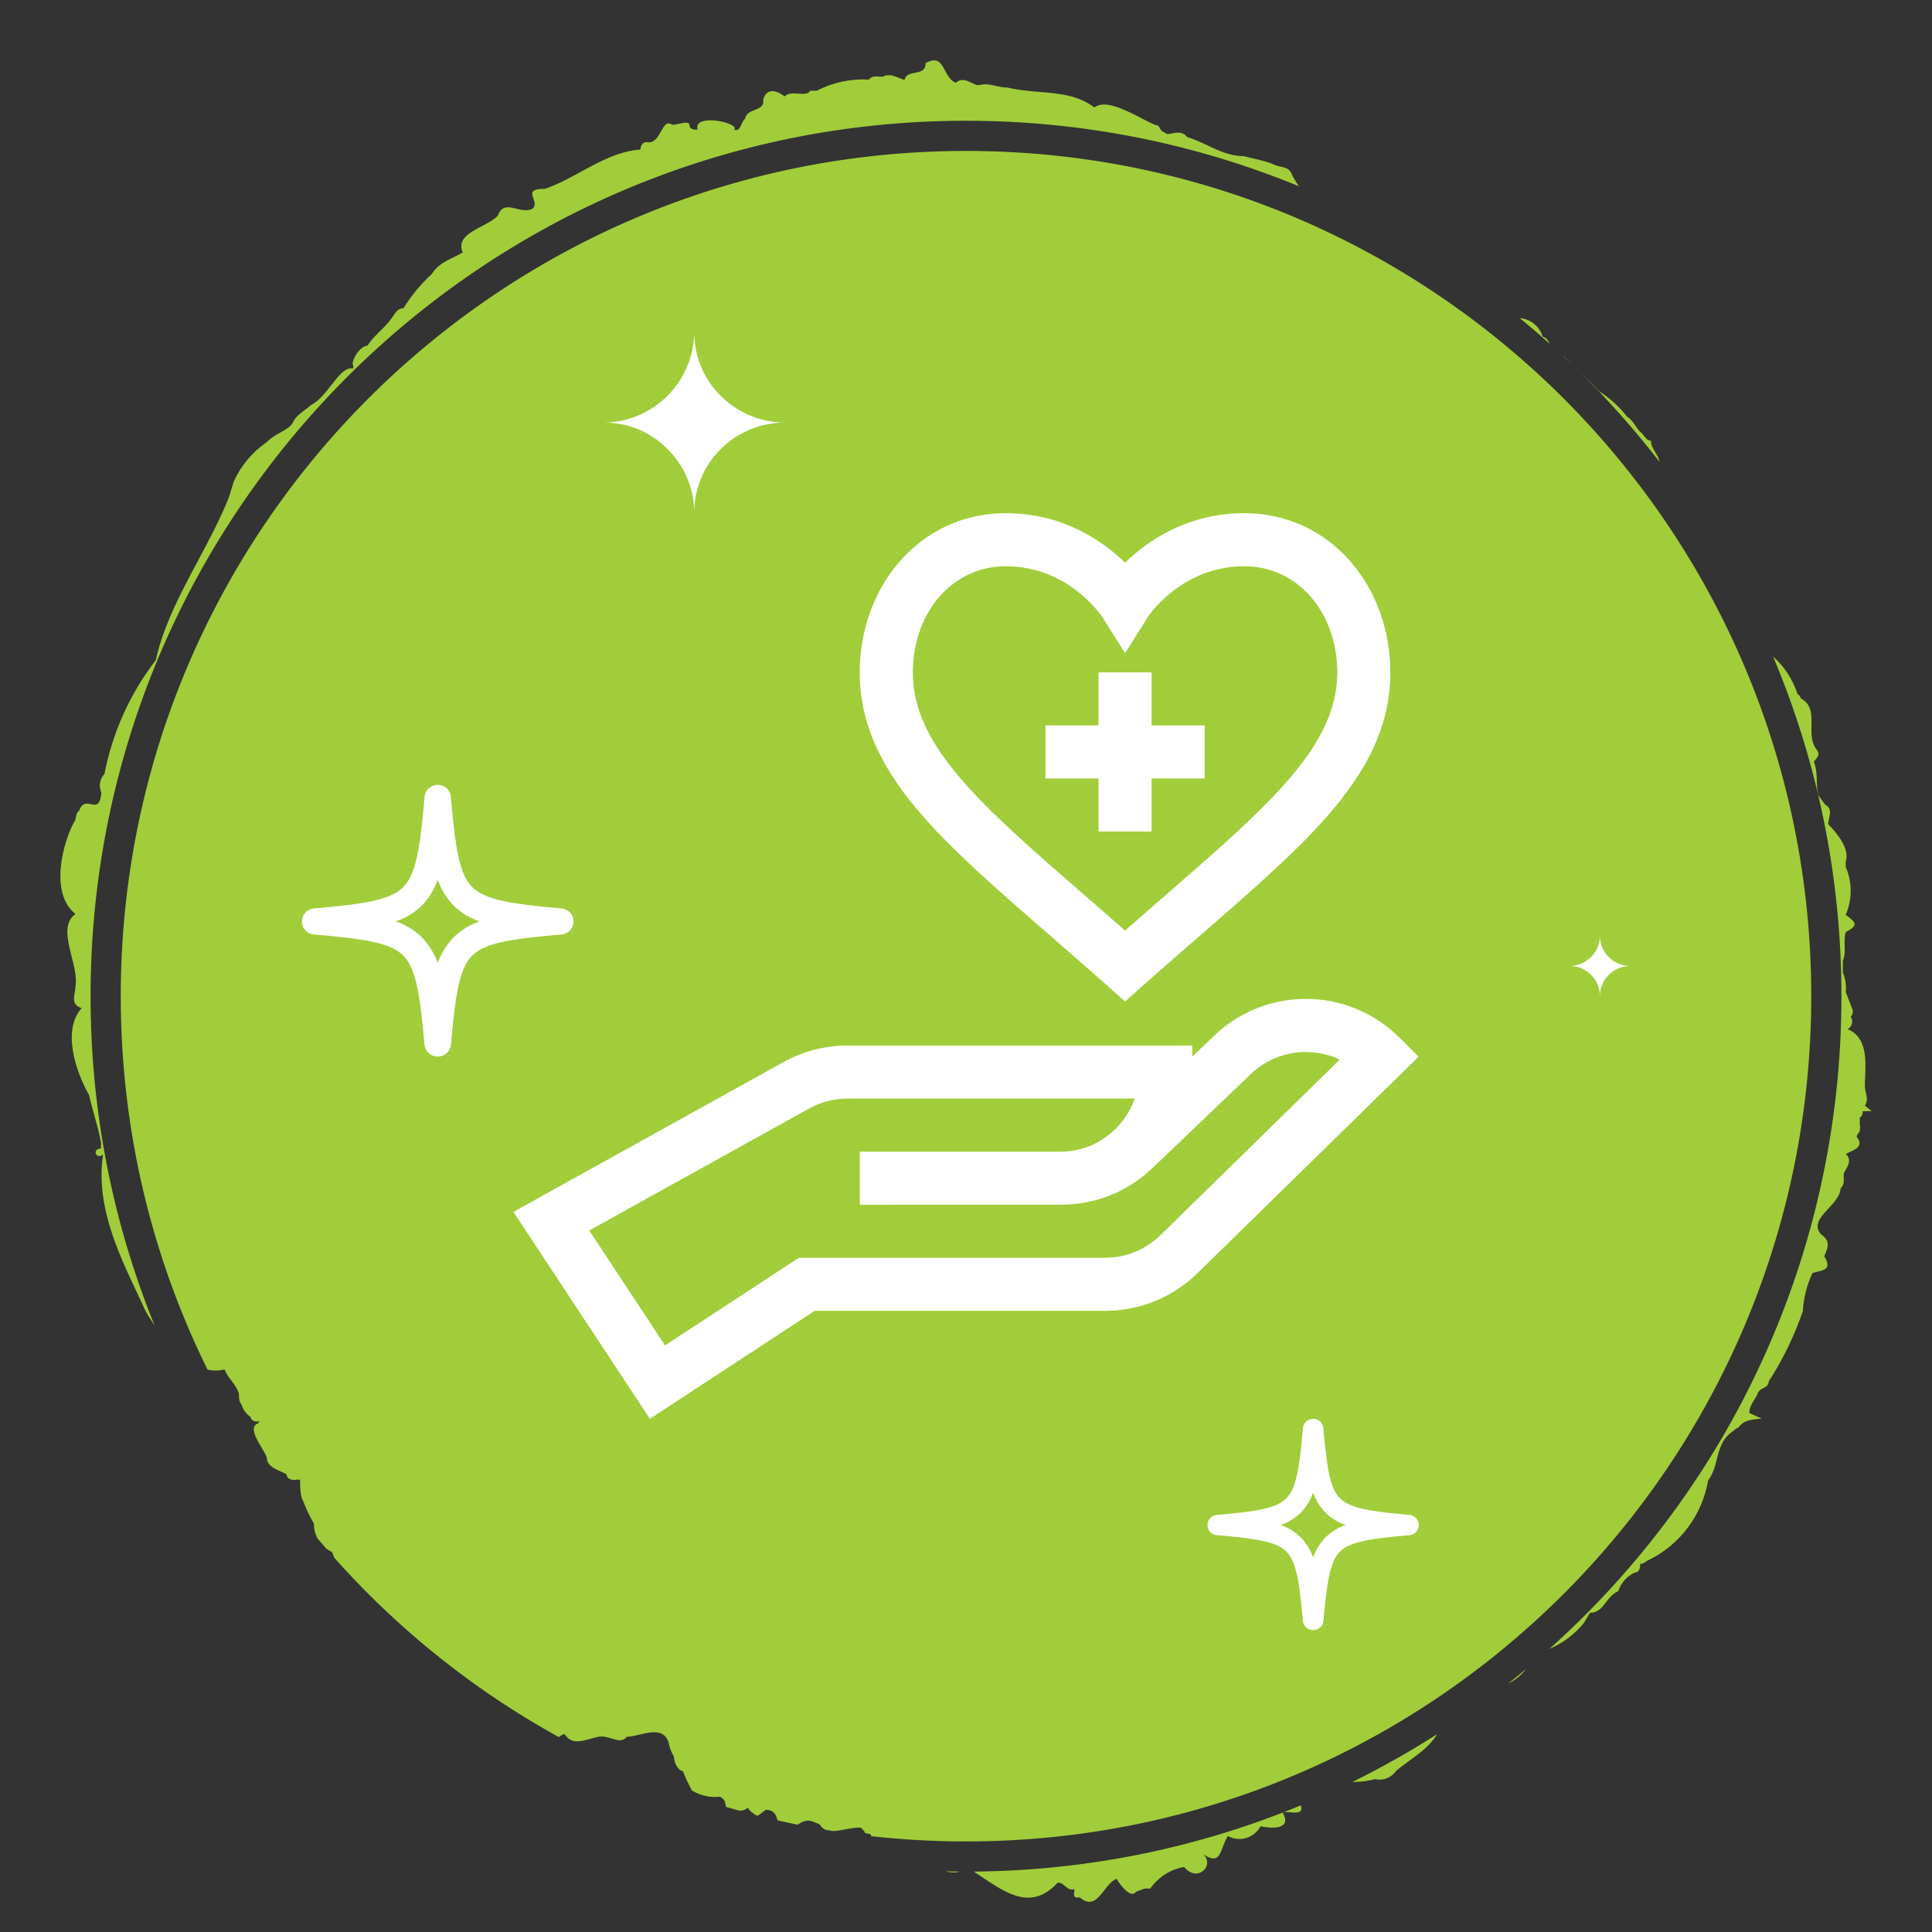
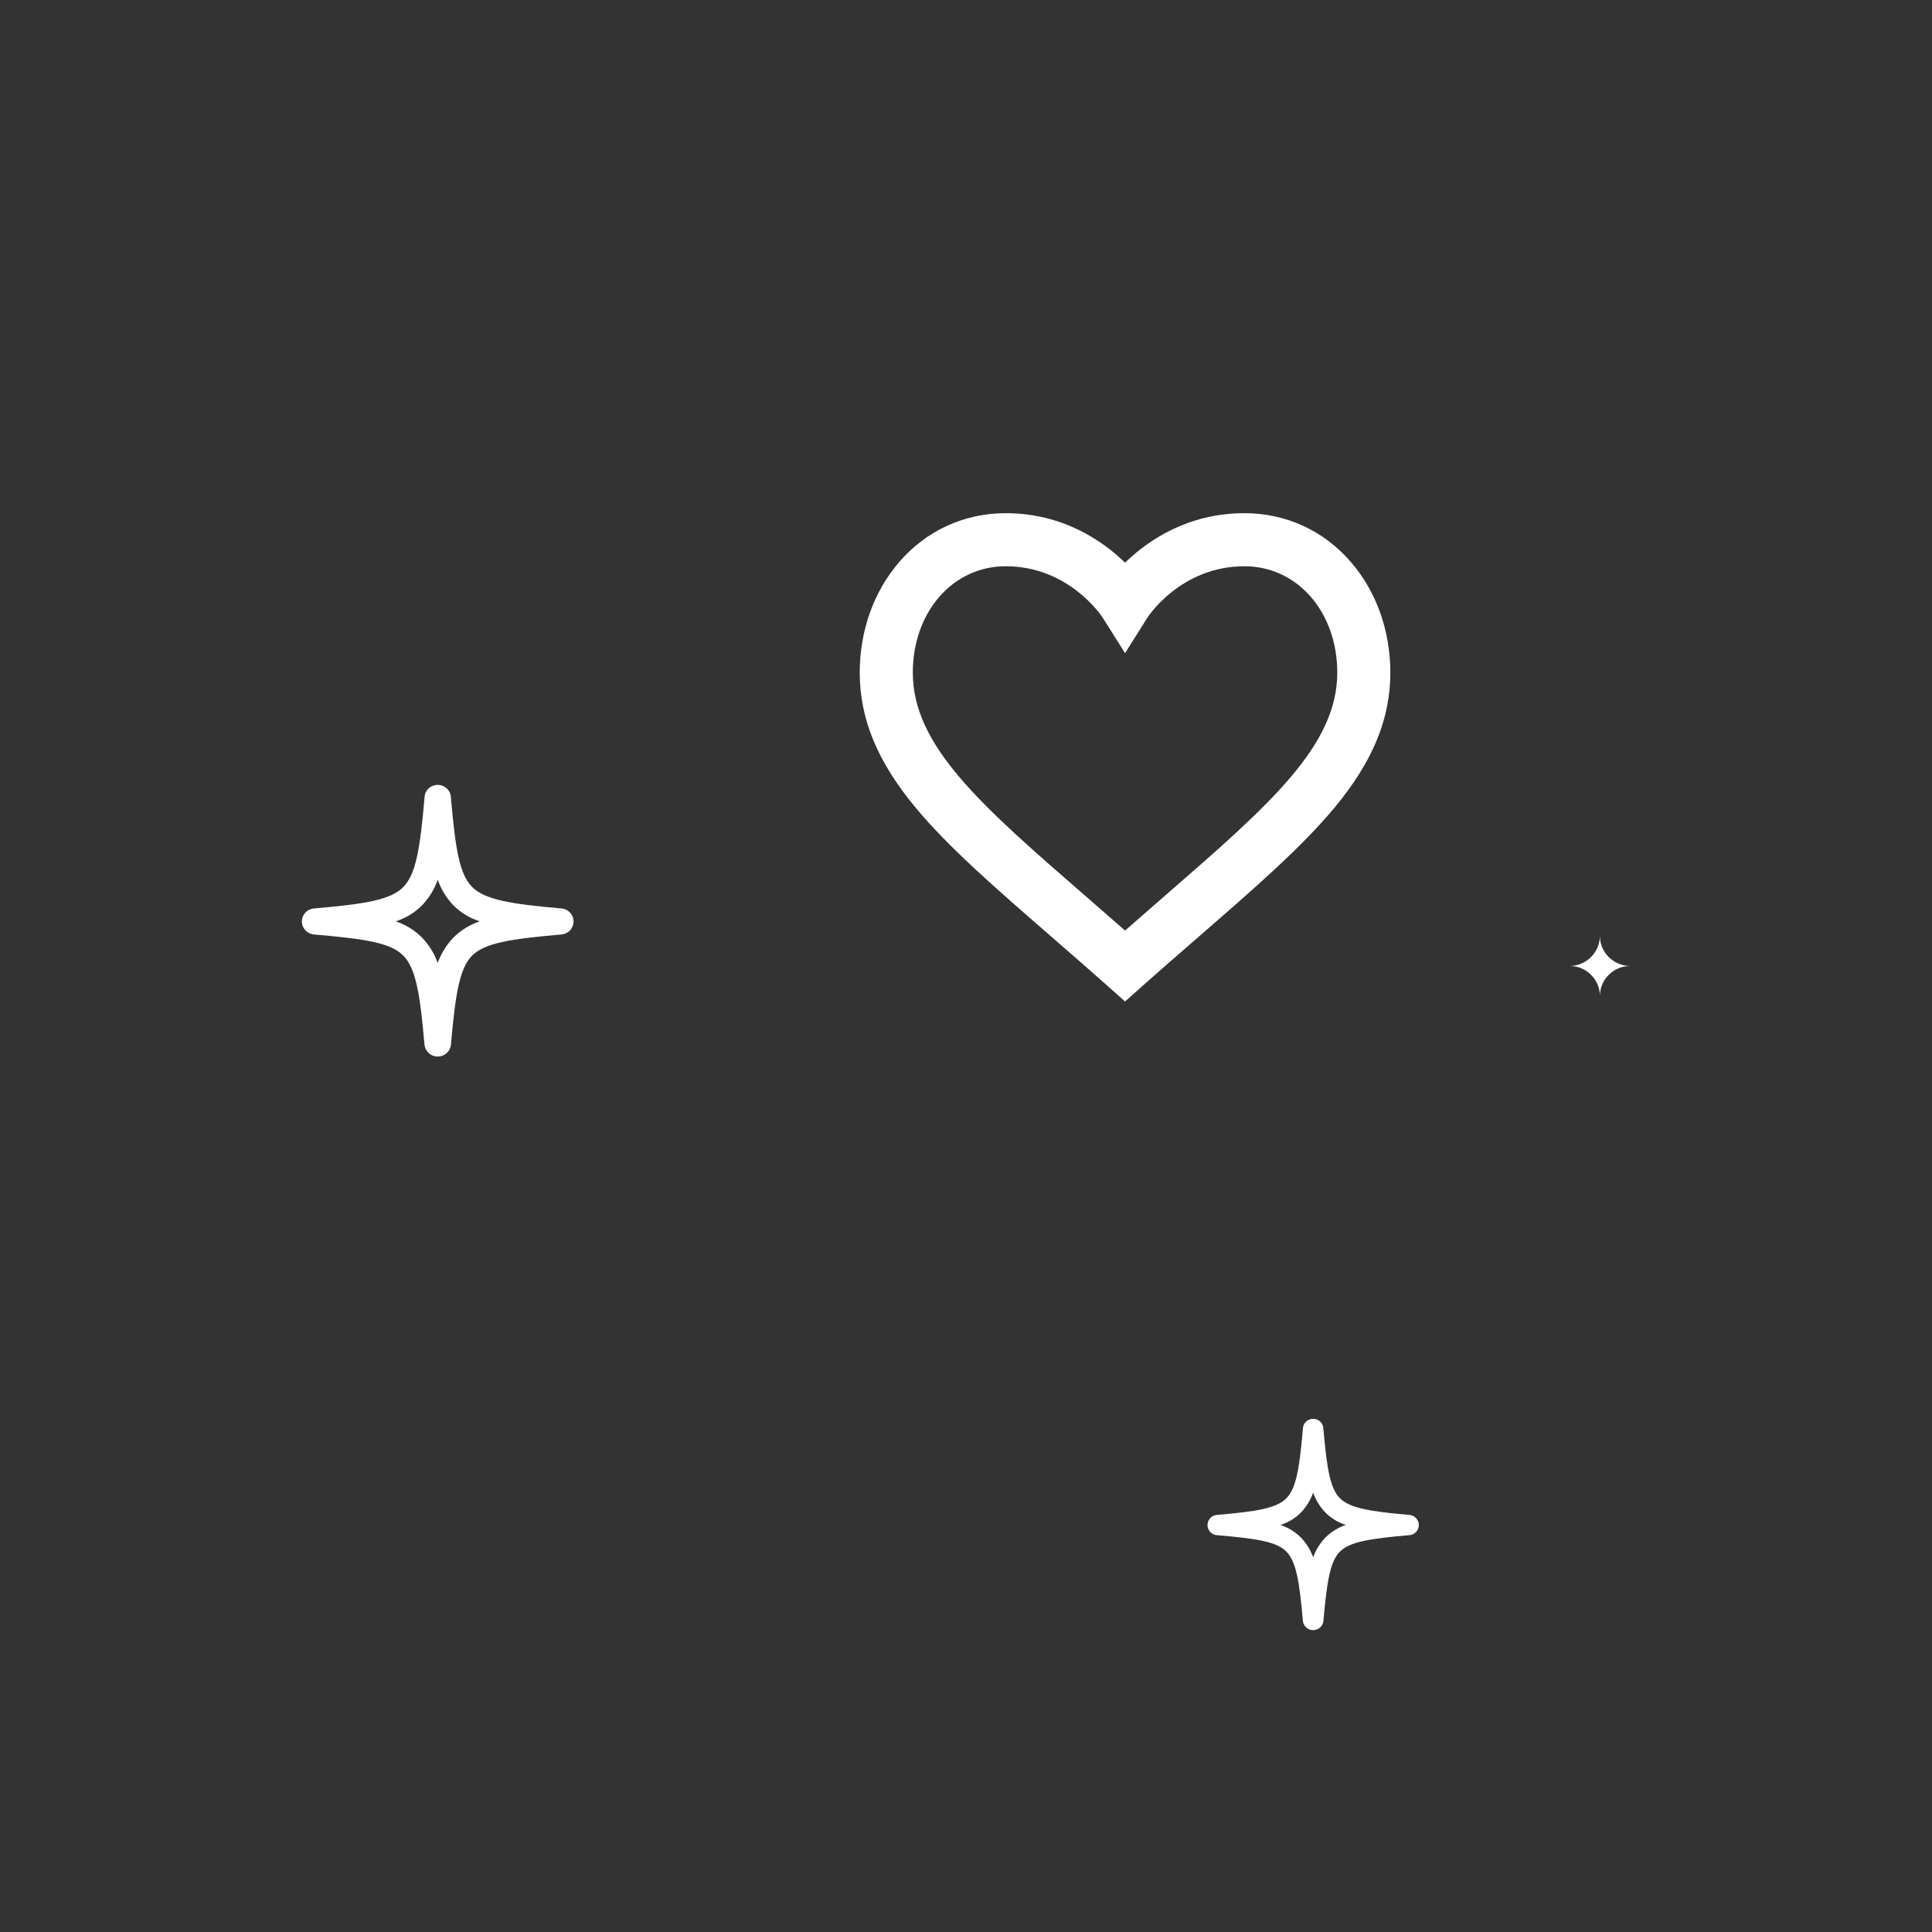
<svg xmlns="http://www.w3.org/2000/svg" width="64" height="64" viewBox="0 0 64 64" fill="none">
  <rect x="0" y="0" width="64" height="64" fill="#333333" stroke="none" />
-   <path fill-rule="evenodd" clip-rule="evenodd" d="M61.776 36.625L62 36.804L61.701 36.814C61.707 36.854 61.702 36.895 61.685 36.931C61.669 36.968 61.642 36.999 61.608 37.021V37.294C61.618 37.306 61.623 37.321 61.623 37.336C61.623 37.352 61.618 37.367 61.608 37.379C61.629 37.448 61.593 37.496 61.559 37.543C61.532 37.58 61.505 37.616 61.505 37.661C61.748 37.951 61.468 38.077 61.274 38.163C61.223 38.186 61.178 38.206 61.15 38.226C61.328 38.413 61.24 38.572 61.151 38.734C61.123 38.784 61.096 38.834 61.075 38.886C61.073 38.924 61.075 38.964 61.076 39.004C61.081 39.13 61.086 39.258 60.973 39.366C60.961 39.609 60.761 39.826 60.569 40.034C60.308 40.317 60.061 40.584 60.319 40.882C60.637 41.117 60.571 41.278 60.431 41.617C60.679 42.018 60.444 42.072 60.206 42.127C60.148 42.14 60.09 42.154 60.039 42.172C59.854 42.569 59.746 42.997 59.721 43.434C59.44 44.253 59.061 45.034 58.592 45.76C58.581 45.898 58.5 45.939 58.414 45.982C58.342 46.019 58.266 46.057 58.227 46.156C58.197 46.233 58.153 46.304 58.109 46.376C58.028 46.505 57.947 46.636 57.947 46.806L58.358 46.994C58.003 47.022 57.751 47.05 57.593 47.286C57.528 47.309 57.47 47.348 57.424 47.399C57.052 47.636 56.962 47.987 56.873 48.337C56.809 48.584 56.746 48.831 56.584 49.038C56.488 49.602 56.26 50.136 55.919 50.594C55.578 51.053 55.134 51.423 54.623 51.674C54.579 51.689 54.546 51.713 54.514 51.736C54.465 51.772 54.418 51.806 54.334 51.806C54.334 51.938 54.306 52.089 54.166 52.089C54.034 52.147 53.916 52.232 53.819 52.339C53.723 52.446 53.65 52.573 53.605 52.71C53.421 52.789 53.309 52.936 53.201 53.076C53.063 53.257 52.934 53.426 52.671 53.426L52.466 53.765C52.159 54.14 51.768 54.434 51.326 54.622C57.263 49.312 61 41.592 61 33C61 29.01 60.194 25.208 58.736 21.748C59.11 22.081 59.389 22.509 59.544 22.989C59.548 22.992 59.553 22.996 59.557 22.999C59.601 23.034 59.647 23.07 59.647 23.13C60.02 23.328 60.014 23.671 60.007 24.028C60.002 24.314 59.997 24.609 60.188 24.844C60.289 24.982 60.218 25.069 60.146 25.158C60.124 25.185 60.103 25.211 60.086 25.239C60.172 25.445 60.178 25.654 60.184 25.86C60.189 26.03 60.194 26.198 60.245 26.36L60.459 26.652C60.668 26.768 60.629 26.942 60.591 27.111C60.577 27.177 60.562 27.242 60.562 27.302C60.861 27.603 61.29 28.14 61.141 28.545V28.715C61.25 28.966 61.306 29.236 61.306 29.51C61.306 29.784 61.25 30.055 61.141 30.306C61.533 30.589 61.533 30.655 61.141 30.881C61.098 31.033 61.102 31.184 61.107 31.33C61.112 31.5 61.118 31.666 61.047 31.822V32.218C61.134 32.419 61.166 32.64 61.141 32.858L61.365 33.433C61.377 33.475 61.379 33.52 61.369 33.563C61.359 33.606 61.339 33.645 61.309 33.678C61.331 33.711 61.345 33.749 61.352 33.788C61.358 33.828 61.357 33.868 61.347 33.907C61.337 33.946 61.32 33.983 61.296 34.014C61.272 34.046 61.241 34.073 61.206 34.092C61.845 34.355 61.811 35.108 61.785 35.681C61.78 35.787 61.776 35.886 61.776 35.975C61.776 36.048 61.792 36.121 61.809 36.194C61.842 36.341 61.876 36.487 61.776 36.625ZM54.972 15.298C54.954 15.179 54.892 15.078 54.831 14.977C54.76 14.86 54.688 14.743 54.688 14.598C54.578 14.598 54.515 14.514 54.452 14.431C54.413 14.38 54.374 14.329 54.324 14.296C54.268 14.236 54.221 14.168 54.175 14.101C54.097 13.989 54.021 13.877 53.904 13.807C53.642 13.473 53.327 13.187 52.97 12.959C52.763 12.739 52.543 12.525 52.321 12.31C53.271 13.244 54.157 14.242 54.972 15.298ZM52.09 12.086C52.009 12.007 51.929 11.928 51.85 11.848L51.771 11.784C51.878 11.884 51.984 11.985 52.09 12.086ZM51.338 11.388C51.287 11.284 51.232 11.189 51.103 11.151C51.043 10.955 50.916 10.786 50.746 10.674C50.624 10.594 50.484 10.547 50.341 10.535C50.68 10.812 51.012 11.097 51.338 11.388ZM43.031 6.171C42.94 6.046 42.86 5.913 42.792 5.774C42.722 5.583 42.572 5.551 42.419 5.518C42.345 5.503 42.27 5.487 42.204 5.453C42.047 5.375 41.762 5.307 41.469 5.237C41.377 5.215 41.285 5.193 41.195 5.171C40.751 5.171 40.389 5 40.013 4.823C39.796 4.72 39.573 4.616 39.328 4.54C39.177 4.35 38.99 4.387 38.806 4.423C38.761 4.432 38.717 4.44 38.674 4.446L38.506 4.352C38.468 4.332 38.447 4.293 38.426 4.254C38.395 4.196 38.365 4.139 38.282 4.144C38.154 4.093 37.998 4.012 37.827 3.924C37.283 3.643 36.596 3.288 36.255 3.56C35.708 3.15 35.082 3.098 34.434 3.045C34.086 3.016 33.731 2.987 33.379 2.901C33.237 2.901 33.111 2.873 32.988 2.845C32.812 2.805 32.644 2.767 32.446 2.817H32.361C32.298 2.799 32.237 2.769 32.177 2.74C32.013 2.661 31.852 2.583 31.661 2.741C31.485 2.674 31.393 2.502 31.308 2.341C31.176 2.092 31.058 1.869 30.662 2.091C30.662 2.343 30.487 2.377 30.31 2.411C30.156 2.441 30.001 2.471 29.962 2.647C29.902 2.63 29.843 2.606 29.783 2.581C29.61 2.51 29.435 2.438 29.233 2.543C29.202 2.543 29.169 2.541 29.134 2.538C29.006 2.529 28.866 2.518 28.785 2.638C28.187 2.601 27.59 2.728 27.058 3.005H26.843C26.768 3.128 26.613 3.115 26.448 3.102C26.284 3.09 26.109 3.076 25.993 3.193C25.638 2.93 25.377 2.967 25.283 3.297C25.313 3.522 25.158 3.582 24.998 3.645C24.857 3.699 24.712 3.756 24.686 3.928C24.637 3.959 24.604 4.032 24.57 4.105C24.514 4.228 24.456 4.354 24.322 4.295C24.527 4.069 22.949 3.73 23.108 4.295C22.986 4.295 22.846 4.295 22.837 4.135C22.831 4.029 22.668 4.063 22.503 4.099C22.418 4.117 22.333 4.135 22.267 4.135C22.092 4.005 22.001 4.166 21.896 4.352C21.789 4.542 21.668 4.757 21.427 4.709C21.277 4.709 21.231 4.822 21.212 4.954C20.495 5.006 19.866 5.35 19.244 5.69C18.852 5.903 18.463 6.116 18.056 6.254C17.555 6.254 17.607 6.401 17.668 6.574C17.708 6.687 17.752 6.812 17.645 6.913C17.468 7.002 17.279 6.956 17.101 6.912C16.848 6.85 16.619 6.794 16.487 7.149C16.367 7.276 16.169 7.38 15.968 7.487C15.558 7.704 15.135 7.928 15.329 8.363C15.23 8.422 15.127 8.472 15.025 8.522C14.753 8.654 14.485 8.784 14.302 9.079C13.94 9.41 13.625 9.79 13.368 10.209C13.198 10.209 13.112 10.337 13.032 10.457C13.019 10.475 13.007 10.493 12.995 10.511C12.878 10.683 12.735 10.825 12.593 10.965C12.44 11.117 12.289 11.267 12.173 11.452C11.921 11.452 11.613 11.97 11.697 12.112C11.708 12.142 11.708 12.175 11.697 12.206C11.445 12.154 11.219 12.444 10.972 12.76C10.769 13.02 10.552 13.298 10.296 13.421C10.231 13.483 10.157 13.538 10.083 13.592C9.936 13.701 9.789 13.81 9.708 13.986C9.642 14.127 9.477 14.22 9.295 14.323C9.138 14.411 8.969 14.506 8.839 14.645C8.364 14.97 7.987 15.419 7.747 15.944L7.579 16.481C7.301 17.182 6.934 17.87 6.565 18.562C5.992 19.635 5.416 20.717 5.16 21.868C4.309 22.973 3.727 24.263 3.461 25.635C3.384 25.717 3.334 25.819 3.315 25.93C3.297 26.041 3.312 26.154 3.358 26.257C3.318 26.705 3.171 26.674 3.011 26.64C2.871 26.61 2.72 26.579 2.62 26.859C2.541 26.912 2.528 26.992 2.514 27.07C2.503 27.131 2.493 27.191 2.452 27.236C2.097 27.886 1.621 29.572 2.499 30.278C2.093 30.566 2.233 31.126 2.372 31.685C2.461 32.04 2.55 32.394 2.499 32.679C2.499 32.748 2.486 32.819 2.474 32.889C2.438 33.097 2.403 33.296 2.704 33.395C2.051 34.12 2.508 35.505 2.947 36.267C2.996 36.479 3.055 36.693 3.115 36.907C3.203 37.226 3.293 37.547 3.349 37.868C3.344 37.928 3.344 37.988 3.349 38.047C3.031 38.047 3.18 38.433 3.414 38.245C3.167 39.907 3.887 41.438 4.56 42.868C4.65 43.059 4.738 43.247 4.824 43.434L4.927 43.613C4.996 43.707 5.063 43.813 5.128 43.925C3.756 40.553 3 36.865 3 33C3 16.984 15.984 4 32 4C35.905 4 39.63 4.772 43.031 6.171ZM10.515 50.957C10.437 50.807 10.396 50.639 10.399 50.469C10.261 50.239 10.145 49.996 10.053 49.744C9.941 49.574 9.941 49.235 9.941 49.009C9.928 49.016 9.914 49.019 9.899 49.019C9.884 49.019 9.87 49.016 9.857 49.009C9.717 49.056 9.493 49.009 9.493 48.84C9.431 48.804 9.361 48.772 9.291 48.741C9.067 48.639 8.839 48.535 8.839 48.284C8.811 48.201 8.744 48.088 8.671 47.964C8.48 47.643 8.249 47.254 8.559 47.145C8.559 47.099 8.603 47.063 8.6 47.06C8.599 47.058 8.589 47.064 8.559 47.079C8.466 47.126 8.298 47.041 8.298 46.937C8.153 46.839 8.047 46.692 7.999 46.523C7.915 46.429 7.915 46.297 7.915 46.175C7.865 45.998 7.763 45.864 7.663 45.732C7.576 45.618 7.49 45.504 7.439 45.365C7.28 45.406 7.116 45.413 6.955 45.385C6.927 45.381 6.9 45.375 6.873 45.368C5.033 41.639 4 37.44 4 33C4 17.536 16.536 5 32 5C47.464 5 60 17.536 60 33C60 48.464 47.464 61 32 61C30.938 61 29.889 60.941 28.858 60.826C28.862 60.754 28.802 60.747 28.744 60.74C28.689 60.733 28.636 60.727 28.636 60.668L28.523 60.546C28.375 60.53 28.199 60.563 28.021 60.597C27.873 60.626 27.725 60.654 27.59 60.655C27.512 60.642 27.434 60.63 27.356 60.617C27.273 60.584 27.203 60.526 27.151 60.433L26.945 60.348C26.723 60.259 26.575 60.347 26.423 60.445C26.2 60.4 25.978 60.352 25.757 60.301C25.71 60.13 25.647 59.952 25.367 59.952L25.109 60.146C25.082 60.139 25.056 60.132 25.029 60.125C25.006 60.107 24.983 60.089 24.959 60.072C24.883 60.017 24.809 59.963 24.779 59.877C24.737 59.915 24.689 59.943 24.636 59.961C24.589 59.977 24.54 59.984 24.492 59.982C24.344 59.941 24.197 59.899 24.051 59.856C24.049 59.845 24.047 59.835 24.045 59.825C24.027 59.732 24.008 59.64 23.957 59.594L23.855 59.519C23.529 59.555 23.201 59.482 22.921 59.312C22.808 59.105 22.708 58.891 22.622 58.672C22.445 58.643 22.323 58.37 22.323 58.182C22.234 58.038 22.174 57.878 22.146 57.711C21.998 57.271 21.57 57.371 21.182 57.462C21.03 57.498 20.884 57.532 20.764 57.532C20.627 57.703 20.458 57.651 20.266 57.592C20.131 57.55 19.985 57.505 19.83 57.532C19.748 57.547 19.66 57.572 19.57 57.597C19.251 57.688 18.906 57.785 18.709 57.447C18.65 57.444 18.596 57.483 18.541 57.522C18.531 57.529 18.521 57.536 18.511 57.543C18.018 57.271 17.533 56.985 17.059 56.684C17.044 56.674 17.029 56.664 17.013 56.656C14.805 55.254 12.807 53.552 11.076 51.606C11.049 51.539 11.024 51.473 10.996 51.411C10.929 51.38 10.865 51.343 10.806 51.298C10.708 51.185 10.611 51.071 10.515 50.957ZM13.836 55.608C13.864 55.636 13.894 55.66 13.927 55.681C13.897 55.657 13.866 55.633 13.836 55.608ZM31.323 61.992C31.482 62.03 31.638 62.044 31.788 61.999C31.633 61.998 31.478 61.996 31.323 61.992ZM32.264 61.999L32.324 62.043C32.395 62.09 32.466 62.137 32.536 62.184C33.389 62.753 34.187 63.286 35.041 62.363C35.146 62.363 35.215 62.422 35.283 62.48C35.367 62.552 35.449 62.621 35.592 62.58C35.592 62.613 35.589 62.646 35.585 62.677C35.572 62.797 35.562 62.89 35.77 62.853C36.144 63.182 36.367 62.895 36.588 62.611C36.714 62.447 36.84 62.285 36.993 62.241C37.096 62.429 37.46 62.919 37.637 62.665L37.917 62.561H38.104C38.369 62.182 38.772 61.925 39.225 61.845C39.666 62.387 40.26 61.787 39.853 61.419C40.301 61.717 40.38 61.513 40.505 61.188C40.549 61.074 40.599 60.946 40.672 60.819C40.764 60.87 40.865 60.903 40.969 60.914C41.074 60.926 41.179 60.916 41.28 60.887C41.381 60.857 41.475 60.807 41.556 60.741C41.638 60.674 41.706 60.592 41.755 60.499C42.11 60.574 42.811 60.621 42.493 60.047C42.543 60.018 42.641 60.026 42.745 60.035C42.951 60.052 43.18 60.071 43.091 59.804C39.751 61.187 36.096 61.965 32.264 61.999ZM44.802 59.029C45.055 59.031 45.309 59 45.556 58.935C45.685 58.966 45.82 58.956 45.944 58.907C46.067 58.858 46.173 58.773 46.247 58.662C46.376 58.554 46.519 58.449 46.665 58.343C47.022 58.083 47.394 57.812 47.603 57.449C46.702 58.025 45.767 58.553 44.802 59.029ZM49.959 55.772C50.043 55.73 50.124 55.682 50.201 55.626C50.336 55.53 50.456 55.415 50.558 55.285C50.361 55.45 50.161 55.612 49.959 55.772Z" fill="#A1CD3A" />
  <g clip-path="url(#clip0_1078:11774)">
-     <path d="M25.896 35.214L17.008 40.145L21.528 47L26.986 43.423H36.6C37.772 43.423 38.874 42.968 39.704 42.14L46.992 35.006L46.364 34.378C44.653 32.667 41.879 32.657 40.158 34.37L39.496 35.002V34.635H28.075C27.311 34.635 26.558 34.835 25.896 35.214V35.214ZM35.166 39.907C36.328 39.902 37.42 39.449 38.244 38.629C38.268 38.606 37.925 38.934 41.393 35.62C42.208 34.805 43.416 34.642 44.383 35.1L38.464 40.894C37.967 41.392 37.304 41.666 36.6 41.666H26.462L22.03 44.569L19.52 40.761L26.764 36.742C27.162 36.514 27.615 36.392 28.075 36.392H37.59C37.233 37.408 36.277 38.141 35.154 38.151C35.151 38.151 28.482 38.151 28.482 38.151V39.908C28.537 39.908 35.136 39.908 35.166 39.907V39.907Z" fill="white" />
    <path d="M34.771 30.979C36.552 32.527 36.775 32.738 37.269 33.175C37.864 32.649 37.936 32.57 39.767 30.979C41.572 29.41 43.131 28.055 44.221 26.738C45.474 25.225 46.057 23.809 46.057 22.282C46.057 20.89 45.59 19.586 44.743 18.609C43.843 17.571 42.593 17 41.224 17C39.335 17 38.019 17.911 37.269 18.639C36.519 17.911 35.203 17 33.314 17C31.945 17 30.695 17.571 29.795 18.609C28.947 19.586 28.48 20.89 28.48 22.282C28.48 23.809 29.064 25.225 30.317 26.738C31.407 28.055 32.966 29.41 34.771 30.979V30.979ZM30.238 22.282C30.238 20.273 31.561 18.758 33.314 18.758C35.389 18.758 36.471 20.373 36.527 20.46L37.269 21.637L38.012 20.456C38.023 20.439 39.107 18.758 41.224 18.758C42.977 18.758 44.299 20.273 44.299 22.282C44.299 24.71 42.037 26.676 38.613 29.652C38.178 30.031 37.732 30.419 37.269 30.826C36.806 30.419 36.36 30.031 35.924 29.652C32.5 26.676 30.238 24.71 30.238 22.282V22.282Z" fill="white" />
-     <path d="M36.391 27.546H38.148V25.788H39.906V24.031H38.148V22.273H36.391V24.031H34.633V25.788H36.391V27.546Z" fill="white" />
  </g>
  <path d="M14.5 35C14.39 35 14.285 34.96 14.204 34.887C14.123 34.814 14.072 34.714 14.062 34.606C13.913 32.903 13.774 32.075 13.356 31.652C12.938 31.229 12.093 31.101 10.372 30.953C10.268 30.937 10.174 30.886 10.106 30.807C10.037 30.728 10 30.628 10 30.525C10 30.421 10.037 30.321 10.106 30.242C10.174 30.164 10.268 30.112 10.372 30.096C12.093 29.949 12.938 29.811 13.356 29.387C13.774 28.964 13.913 28.147 14.062 26.433C14.062 26.318 14.108 26.208 14.191 26.127C14.273 26.046 14.384 26 14.5 26C14.616 26 14.727 26.046 14.809 26.127C14.892 26.208 14.938 26.318 14.938 26.433C15.087 28.147 15.226 28.974 15.644 29.387C16.062 29.801 16.907 29.949 18.628 30.096C18.732 30.112 18.826 30.164 18.894 30.242C18.962 30.321 19 30.421 19 30.525C19 30.628 18.962 30.728 18.894 30.807C18.826 30.886 18.732 30.937 18.628 30.953C16.907 31.101 16.062 31.238 15.644 31.652C15.226 32.066 15.087 32.903 14.938 34.606C14.928 34.714 14.877 34.814 14.796 34.887C14.715 34.96 14.61 35 14.5 35ZM13.107 30.52C13.433 30.629 13.729 30.811 13.973 31.051C14.207 31.294 14.387 31.582 14.5 31.898C14.613 31.582 14.793 31.294 15.027 31.051C15.271 30.811 15.567 30.629 15.893 30.52C15.566 30.418 15.269 30.238 15.027 29.998C14.791 29.754 14.611 29.461 14.5 29.141C14.389 29.461 14.209 29.754 13.973 29.998C13.731 30.238 13.434 30.418 13.107 30.52" fill="white" />
  <path d="M43.5 54C43.415 54 43.333 53.969 43.27 53.912C43.207 53.856 43.167 53.778 43.16 53.694C43.044 52.369 42.935 51.725 42.61 51.396C42.285 51.067 41.628 50.967 40.289 50.852C40.209 50.84 40.135 50.8 40.082 50.739C40.029 50.678 40 50.6 40 50.519C40 50.439 40.029 50.361 40.082 50.3C40.135 50.238 40.209 50.198 40.289 50.186C41.628 50.071 42.285 49.964 42.61 49.635C42.935 49.305 43.044 48.67 43.16 47.337C43.16 47.248 43.195 47.162 43.259 47.099C43.323 47.035 43.41 47 43.5 47C43.59 47 43.677 47.035 43.741 47.099C43.805 47.162 43.84 47.248 43.84 47.337C43.956 48.67 44.065 49.313 44.39 49.635C44.715 49.956 45.372 50.071 46.711 50.186C46.791 50.198 46.865 50.238 46.918 50.3C46.971 50.361 47 50.439 47 50.519C47 50.6 46.971 50.678 46.918 50.739C46.865 50.8 46.791 50.84 46.711 50.852C45.372 50.967 44.715 51.074 44.39 51.396C44.065 51.718 43.956 52.369 43.84 53.694C43.833 53.778 43.793 53.856 43.73 53.912C43.667 53.969 43.585 54 43.5 54ZM42.417 50.515C42.67 50.6 42.901 50.742 43.09 50.929C43.272 51.117 43.412 51.342 43.5 51.587C43.588 51.342 43.728 51.117 43.91 50.929C44.099 50.742 44.33 50.6 44.583 50.515C44.329 50.436 44.098 50.297 43.91 50.109C43.726 49.919 43.586 49.692 43.5 49.443C43.414 49.692 43.274 49.919 43.09 50.109C42.902 50.297 42.671 50.436 42.417 50.515" fill="white" />
-   <path fill-rule="evenodd" clip-rule="evenodd" d="M23 11C22.991 11.793 22.672 12.55 22.111 13.111C21.55 13.672 20.793 13.991 20 14H20.029L20 14H20.059C20.431 14.004 20.8 14.079 21.145 14.222C21.507 14.372 21.837 14.594 22.112 14.875C22.393 15.152 22.616 15.483 22.769 15.848C22.921 16.213 23 16.604 23 17V16.971L23 17V16.941C23.004 16.566 23.079 16.195 23.222 15.849C23.372 15.484 23.594 15.152 23.875 14.875C24.154 14.597 24.486 14.376 24.851 14.226C25.21 14.078 25.596 14.001 25.985 14H23V16.941L23 16.97V14H20.059L20.03 14H23V11.03C23 11.04 23 11.049 23 11.059V14H26C25.201 13.995 24.437 13.676 23.875 13.112C23.594 12.836 23.372 12.507 23.222 12.145C23.079 11.8 23.004 11.431 23 11.059V11C23 11.01 23 11.019 23 11.029V11Z" fill="white" />
  <path fill-rule="evenodd" clip-rule="evenodd" d="M53 31C52.997 31.264 52.891 31.517 52.704 31.704C52.517 31.891 52.264 31.997 52 32H53V31.01C53 31.013 53 31.016 53 31.02V32H54C53.734 31.998 53.479 31.892 53.292 31.704C53.198 31.612 53.124 31.503 53.074 31.381C53.026 31.267 53.001 31.144 53 31.02V31C53 31.003 53 31.006 53 31.01V31ZM53 32.99V32H52.02C52.144 32.001 52.267 32.026 52.382 32.074C52.502 32.124 52.612 32.198 52.704 32.292C52.798 32.384 52.872 32.494 52.923 32.616C52.974 32.737 53 32.868 53 33V32.99L53 33V32.98C53.001 32.855 53.026 32.732 53.074 32.616C53.124 32.495 53.198 32.384 53.292 32.292C53.385 32.199 53.495 32.125 53.617 32.075C53.737 32.026 53.865 32 53.995 32H53V32.98L53 32.99Z" fill="white" />
  <defs>
    <clipPath id="clip0_1078:11774">
      <rect width="30" height="30" fill="white" transform="translate(17 17)" />
    </clipPath>
  </defs>
</svg>